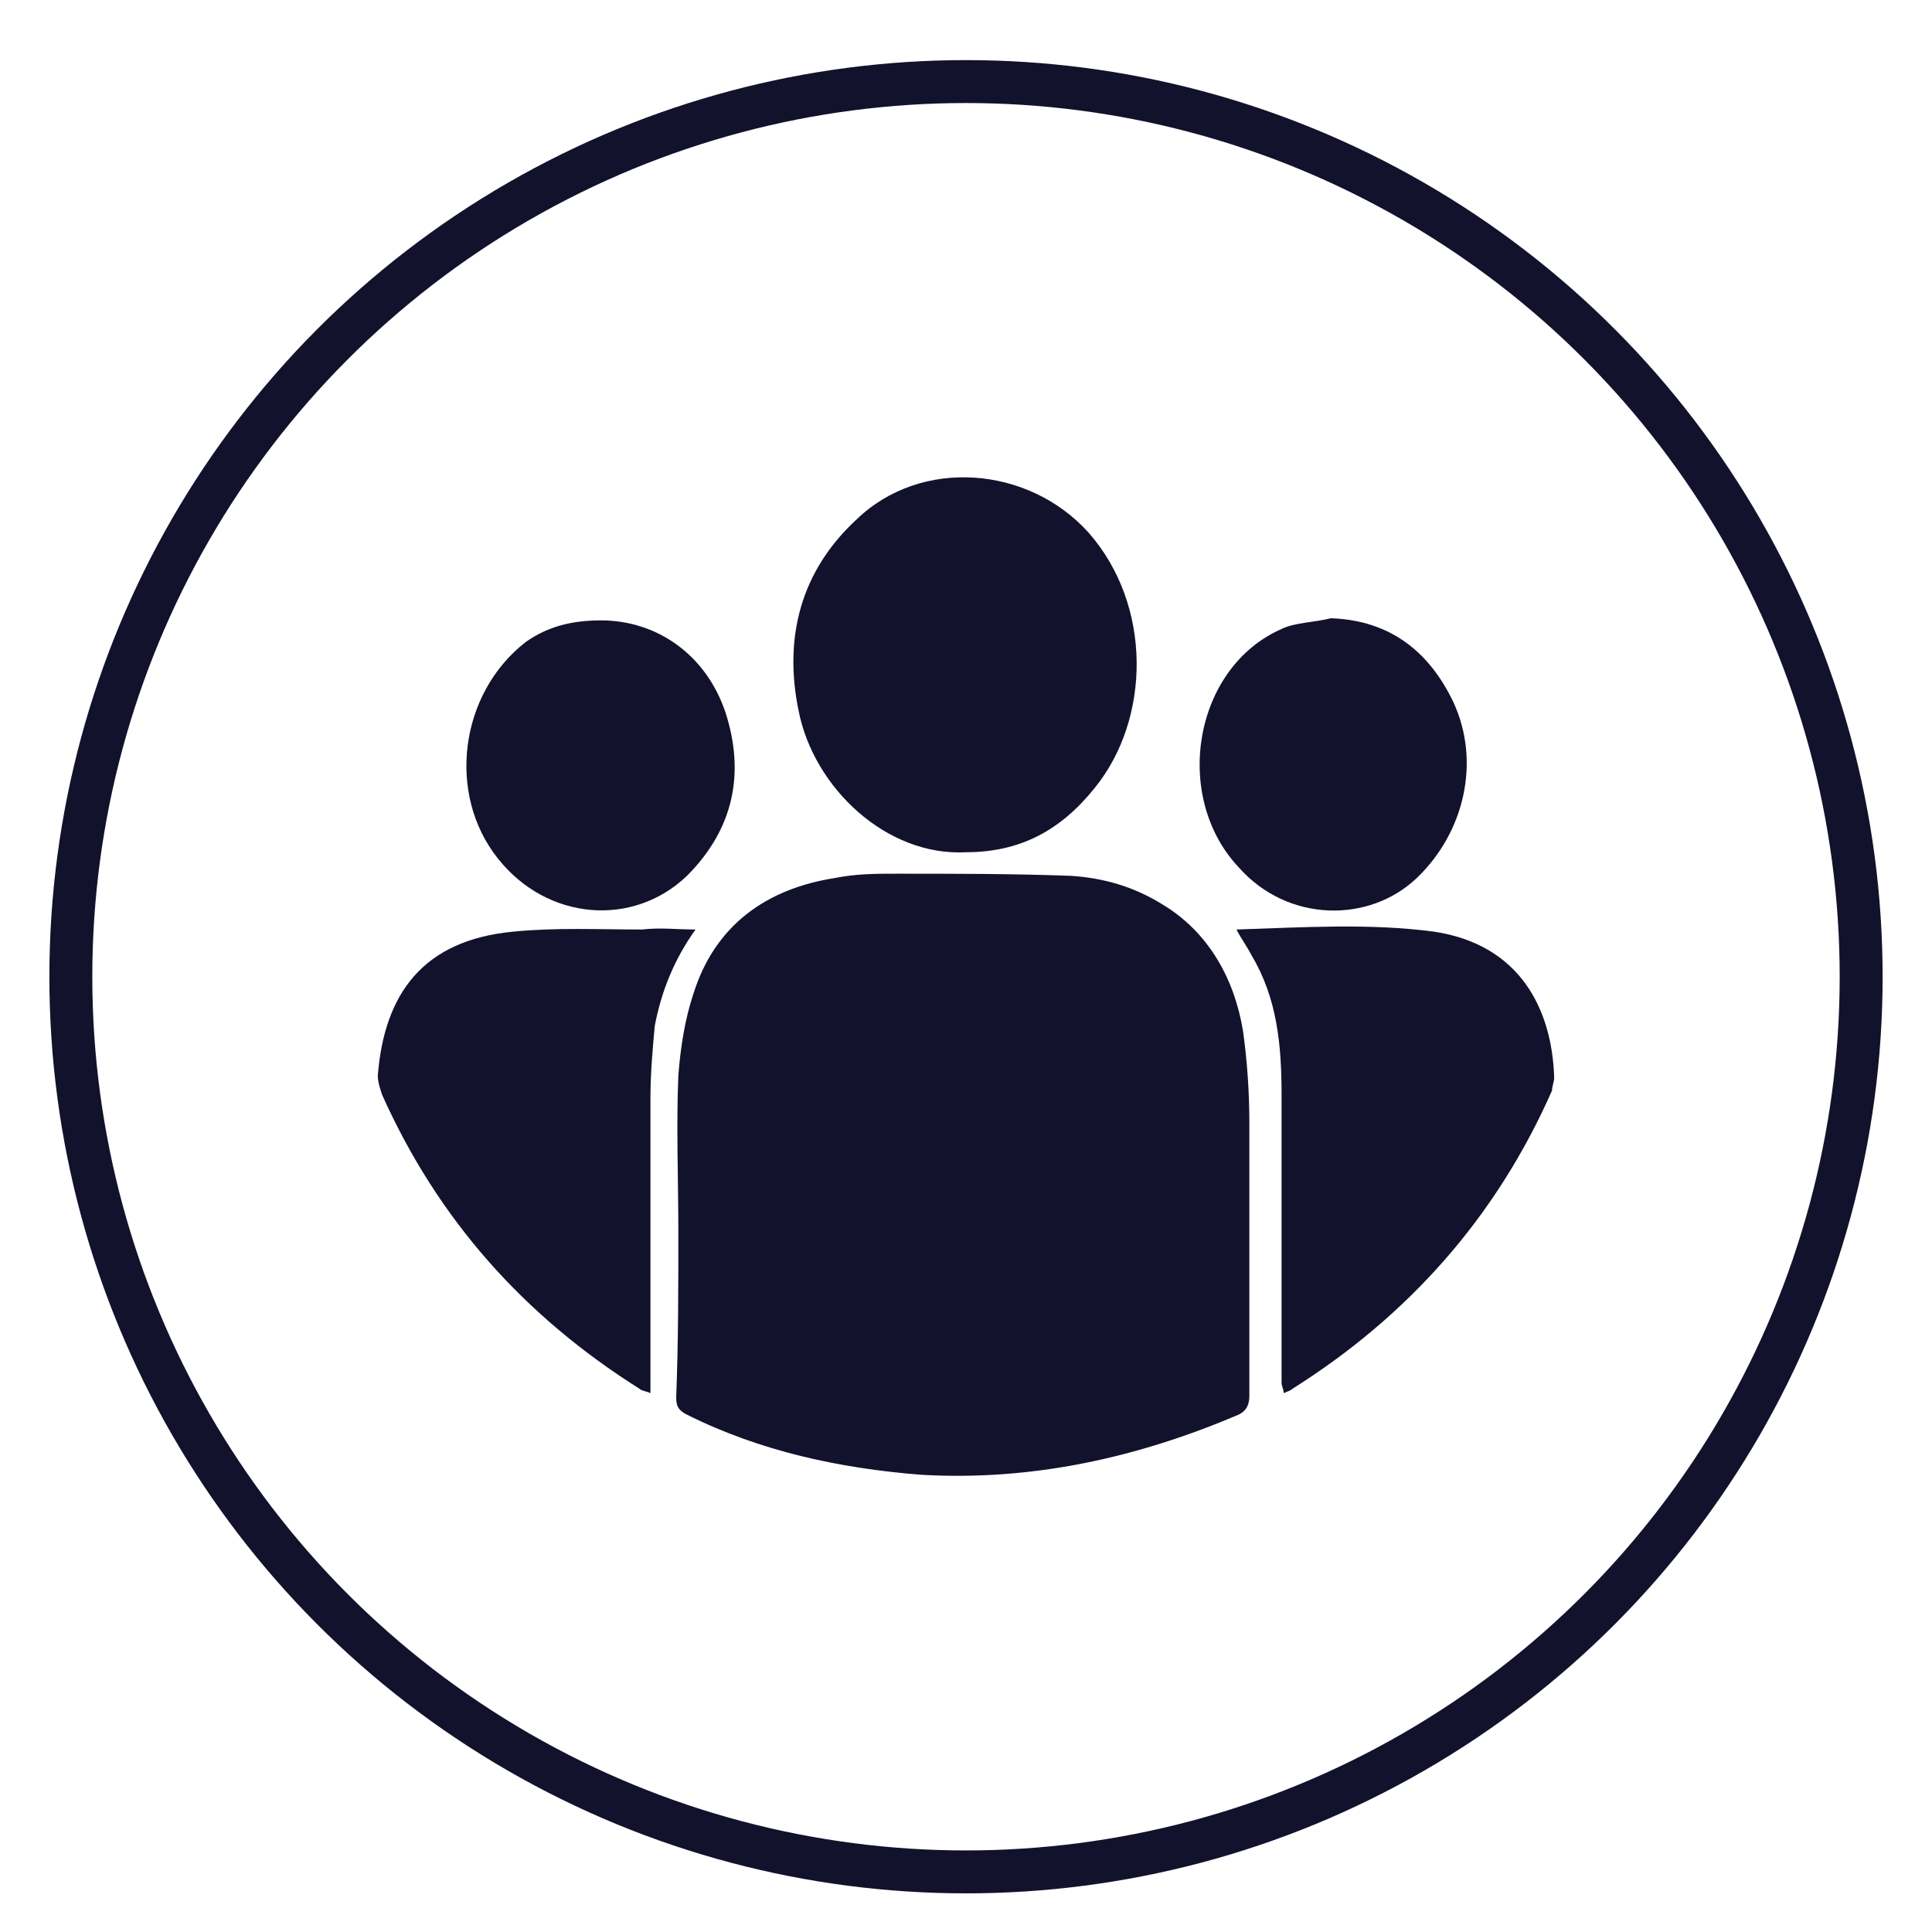
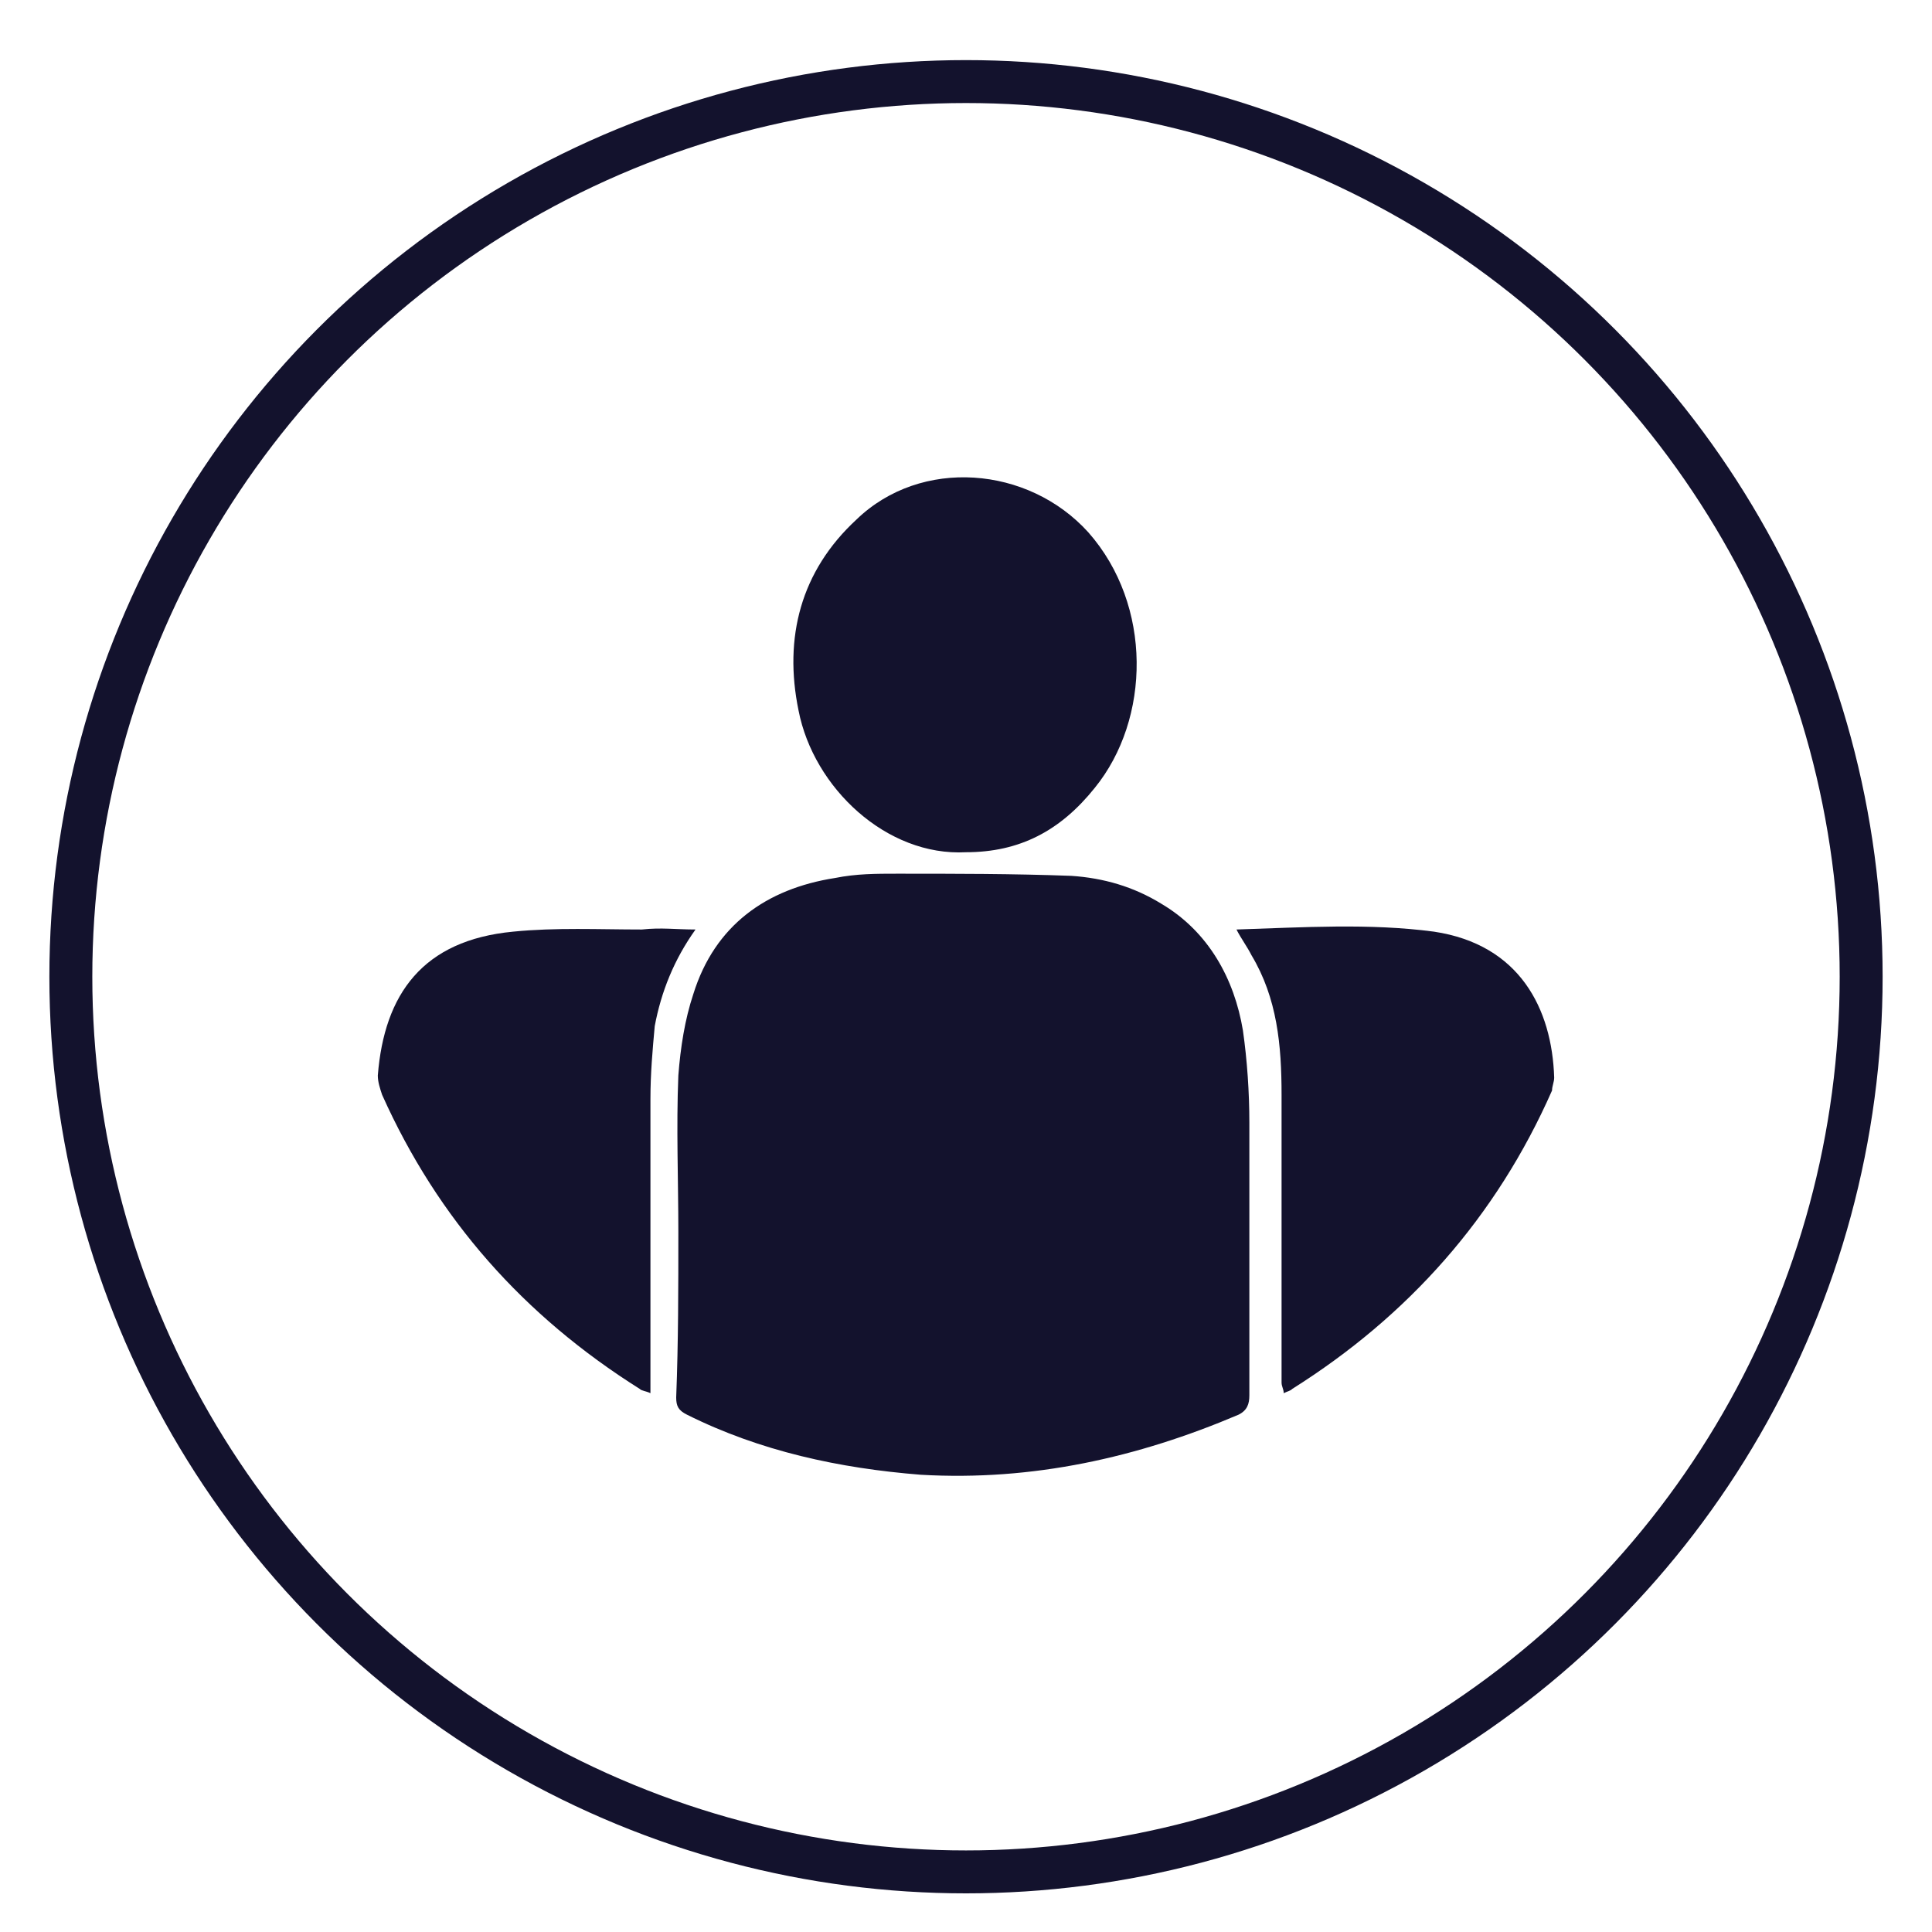
<svg xmlns="http://www.w3.org/2000/svg" version="1.1" id="Layer_1" x="0px" y="0px" viewBox="0 0 90 90" style="enable-background:new 0 0 90 90;" xml:space="preserve">
  <style type="text/css">
	.st0{fill:none;stroke:#13122D;stroke-width:2;stroke-miterlimit:10;}
	.st1{display:none;}
	.st2{display:inline;fill-rule:evenodd;clip-rule:evenodd;fill:#13122D;}
	.st3{display:inline;fill:#13122D;}
	.st4{display:none;fill:#13122D;}
	.st5{fill:#13122D;}
</style>
  <circle id="XMLID_11_" class="st0" cx="45" cy="45.5" r="41.7" />
  <g class="st1">
    <path class="st2" d="M48.1,64.2c0,0.6,0,1.1,0,1.7c0.5,0,1,0,1.4,0c4.2,0,8.3,0,12.5,0c1.3,0,1.5,0.2,1.5,1.6c0,0.7,0,1.4,0,2   c0,1.4-0.2,1.5-1.6,1.5c-6.6,0-13.2,0-19.8,0c-4.4,0-8.7,0-13.1,0c-1.6,0-1.7-0.1-1.7-1.7c0-0.6,0-1.2,0-1.7c0-1.5,0.2-1.7,1.6-1.7   c4.2,0,8.4,0,12.6,0c0.4,0,0.8,0,1.2,0c0-0.6,0-1.1,0-1.7c-0.4,0-0.8,0-1.2,0c-6.5,0-13,0-19.4,0c-1.5,0-1.6-0.1-1.6-1.6   c0-11,0-22,0-33c0-1.4,0.1-1.6,1.6-1.6c10.6,0,21.1,0,31.7,0c1.2,0,2.1-0.3,2.8-1.2c0.3-0.5,0.8-0.8,1.2-1.3   c-0.8-0.8-1.6-1.6-2.3-2.5c-0.3-0.3-0.5-0.9-0.4-1.3c0.1-0.2,0.7-0.5,1.1-0.5c3.2,0,6.4,0,9.6,0c1,0,1.3,0.4,1.3,1.4   c0,1.8,0,3.6,0,5.5c0.6,0,1.2,0,1.7,0c1.2,0,1.4,0.2,1.4,1.5c0,6.2,0,12.3,0,18.5c0,4.9,0,9.7,0,14.6c0,1.4-0.1,1.6-1.6,1.6   c-6.5,0-13,0-19.4,0C48.9,64.2,48.5,64.2,48.1,64.2z M40,41.4c-0.3,0.3-0.5,0.5-0.7,0.8C35.2,46.6,31.1,51,27,55.5   c-0.2,0.2-0.4,0.5-0.6,0.6c-0.3,0.1-0.8,0.2-1.1,0c-0.2-0.2-0.3-0.7-0.2-1c0-0.2,0.3-0.5,0.4-0.7c4.4-6.8,8.9-13.7,13.3-20.5   c0.8-1.2,1.1-1.3,2.2-0.3c1.7,1.5,3.3,3,5,4.6c2.6-2.8,5.1-5.5,7.7-8.2c-10.6,0-21,0-31.4,0c0,9.3,0,18.5,0,27.8   c15.4,0,30.8,0,46.2,0c0-9.3,0-18.5,0-27.8c-0.5,0-0.9,0-1.4,0c0,0.9,0.1,1.8,0,2.6c0,0.4-0.2,1.1-0.6,1.2   c-0.3,0.1-0.9-0.2-1.2-0.5c-0.9-0.9-1.8-1.8-2.8-2.9c-0.3,0.4-0.6,0.7-0.8,1c-4.9,4.9-9.8,9.8-14.6,14.7c-0.7,0.7-1.3,0.8-2.1,0.1   C43.4,44.5,41.8,43,40,41.4z M44.6,65.8c0.6,0,1.1,0,1.6,0c0-0.6,0-1.1,0-1.6c-0.6,0-1,0-1.6,0C44.6,64.8,44.6,65.3,44.6,65.8z" />
  </g>
  <g class="st1">
-     <path class="st3" d="M70.9,25.6c-0.5,1.7-1.9,2.4-3.4,3c-2.5,0.8-5,1-7.6,0.9c-1.9-0.1-3.7-0.4-5.4-1.2c-0.7-0.3-1.4-0.7-1.9-1.3   c-1.1-1.1-1-2.5,0.1-3.6c1-1,2.3-1.5,3.7-1.8c1.2-0.3,2.4-0.4,3.7-0.5c0.1,0,0.3-0.1,0.4-0.1c0.6,0,1.2,0,1.8,0   c0.3,0,0.5,0.1,0.8,0.1c1.9,0.1,3.7,0.4,5.4,1.2c1.1,0.5,2,1.2,2.4,2.5C70.9,25.1,70.9,25.3,70.9,25.6z" />
    <path class="st3" d="M70.9,32c-0.5,1.5-1.6,2.2-2.9,2.7c-4.5,1.5-9,1.5-13.5-0.1c-0.5-0.2-0.9-0.5-1.4-0.8   c-0.8-0.6-1.3-1.4-1.2-2.5c0-0.7,0-1.3,0-2.1c1.3,0.9,2.7,1.5,4.2,1.8c4.2,0.9,8.3,0.9,12.4-0.6c0.9-0.3,1.6-0.8,2.4-1.3   C70.9,30.1,70.9,31.1,70.9,32z" />
    <path class="st3" d="M70.9,38.2c-0.4,1.5-1.6,2.4-3,2.8c-4.5,1.6-9,1.6-13.5-0.2c-0.6-0.2-1.2-0.7-1.7-1.2   c-0.6-0.5-0.9-1.3-0.9-2.1c0-0.6,0-1.3,0-1.9c0.1,0,0.1,0,0.1,0c2,1.3,4.2,1.9,6.6,2.1c3,0.3,6.1,0.2,9-0.7   c1.2-0.3,2.3-0.8,3.3-1.6C70.9,36.4,70.9,37.3,70.9,38.2z" />
-     <path class="st3" d="M39.2,71.8c-5.2,0-10.3,0-15.5,0c-2.2,0-3.5-1.3-3.5-3.5c0-0.5,0-1,0-1.5c0-2.1,1.3-3.5,3.5-3.5   c3.2,0,6.4,0,9.6,0c7.2,0,14.3,0,21.5,0c1,0,1.8,0.2,2.5,0.9c0.6,0.6,0.9,1.4,0.9,2.2c0,0.6,0,1.3,0,1.9c0,2.1-1.3,3.4-3.4,3.4   C49.6,71.8,44.4,71.8,39.2,71.8z M48.7,69.7L48.7,69.7c1.4,0,2.8,0,4.2,0c0.8,0,1.2-0.6,1.1-1.3c-0.1-0.5-0.5-0.8-1.2-0.8   c-2.7,0-5.5,0-8.2,0c-0.1,0-0.1,0-0.2,0c-0.6,0.1-1,0.5-1,1.1s0.4,1,1,1C45.8,69.7,47.3,69.7,48.7,69.7z M25.4,69.7   c0.6,0,1-0.5,1-1c0-0.6-0.5-1.1-1.1-1.1s-1,0.5-1,1C24.3,69.2,24.8,69.7,25.4,69.7z" />
    <path class="st3" d="M39.2,61.2c-5.2,0-10.4,0-15.6,0c-2.2,0-3.5-1.3-3.5-3.5c0-0.5,0-1.1,0-1.6c0-2,1.3-3.3,3.3-3.3   c4.1,0,8.3,0,12.4,0c6.3,0,12.6,0,18.9,0c1.8,0,3.1,1,3.3,2.6c0.1,1,0.1,2.1,0,3.2c-0.2,1.6-1.5,2.7-3.2,2.7   C49.7,61.2,44.4,61.2,39.2,61.2z M48.6,59.1c1.4,0,2.7,0,4.1,0c0.8,0,1.4-0.6,1.2-1.3c-0.1-0.5-0.6-0.8-1.3-0.8c-2.6,0-5.3,0-7.9,0   c-0.2,0-0.3,0-0.5,0c-0.5,0.1-0.9,0.6-0.8,1.1c0,0.6,0.5,1,1.2,1C45.9,59.1,47.3,59.1,48.6,59.1z M24.4,58c0,0.6,0.5,1,1,1   c0.6,0,1.1-0.5,1.1-1.1s-0.5-1.1-1.1-1S24.3,57.5,24.4,58z" />
    <path class="st3" d="M41.8,35.8c-2.8,0-5.5,0-8.1,0c-1.7,0-3,1.4-3,3.2c0,3.4,0,6.7,0,10.1c0,0.2,0,0.5-0.1,0.7   c-0.1,0.5-0.5,0.8-1,0.8s-0.9-0.3-1-0.8c0-0.2-0.1-0.4-0.1-0.5c0-3.4,0-6.7,0-10.1c0-2.8,1.8-4.9,4.5-5.4c0.4-0.1,0.8-0.1,1.2-0.1   c2.3,0,4.7,0,7,0c0.2,0,0.3,0,0.6,0c-0.1-0.2-0.2-0.3-0.3-0.4c-0.3-0.5-0.3-1,0.1-1.4c0.4-0.4,1-0.4,1.4,0c0.8,0.7,1.5,1.5,2.2,2.2   c0.4,0.4,0.3,1-0.1,1.5c-0.6,0.7-1.3,1.3-2,2c-0.5,0.5-1.1,0.5-1.6,0.1c-0.4-0.4-0.4-1,0-1.5C41.7,36,41.7,36,41.8,35.8z" />
    <path class="st3" d="M64,63.3c0.2,0.2,0.3,0.3,0.4,0.5c0.3,0.4,0.3,1-0.1,1.4c-0.4,0.4-1,0.4-1.4,0.1c-0.8-0.8-1.6-1.5-2.3-2.3   c-0.4-0.4-0.3-1,0.1-1.4c0.6-0.7,1.3-1.3,2-2c0.5-0.5,1.1-0.6,1.6-0.1c0.5,0.4,0.4,1,0,1.6c0,0-0.1,0.1-0.2,0.2   c0.7,0,1.3,0.1,1.9,0c0.5-0.1,0.7-0.4,0.8-0.9c0-0.2,0-0.3,0-0.5c0-3.9,0-7.9,0-11.8c0-0.2,0-0.4,0-0.6c0.1-0.5,0.5-0.9,1-0.9   s0.9,0.3,1,0.9c0,0.1,0,0.3,0,0.4c0,4.1,0,8.2,0,12.2c0,1.8-1.1,3.2-2.7,3.3C65.4,63.3,64.7,63.3,64,63.3z" />
  </g>
  <g class="st1">
    <path class="st3" d="M67.5,42.3c-0.1,0-0.2,0-0.2,0c-1.5,0-3.1,0-4.6,0c-0.2,0-0.3,0-0.3-0.3c-0.8-3.9-2.5-7.3-5.3-10.2   c-3-3.1-6.5-5-10.7-5.8c-6.3-1.1-11.9,0.4-16.7,4.6c-3.6,3-5.8,6.9-6.6,11.5c-1,5.4,0.1,10.4,3.2,14.9c3.2,4.6,7.5,7.5,13,8.4   c6.7,1.2,12.6-0.7,17.5-5.4c0.5-0.4,0.9-0.9,1.4-1.4c1.1,1.3,2.2,2.5,3.4,3.8c-6,7-17.5,11.2-28.7,6.3c-11.5-5-17.5-17.6-14.2-29.7   c3.3-12,14.9-19.9,27.5-18.3C58.4,22.6,66.3,32.7,67.5,42.3z" />
    <path class="st3" d="M44.3,62c-1.1,0-2.1,0-3.1,0c0-0.2,0-0.4,0-0.7c0-0.9,0-1.8,0-2.7c0-0.2,0-0.3-0.3-0.3c-1.9-0.3-3.6-0.8-5.2-2   c-1.6-1.2-2.6-2.9-3.2-4.8c1.4-0.3,2.7-0.6,4.1-1c0.6,2.3,2,3.9,4.5,4.3c0-2.6,0-5.1,0-7.6c-0.5-0.1-1-0.3-1.5-0.4   c-1.1-0.3-2.1-0.7-3.1-1.3c-1.7-1-2.7-2.5-2.9-4.4c-0.2-1.3-0.1-2.6,0.4-3.8c0.6-1.7,1.8-2.8,3.4-3.6c1.1-0.5,2.3-0.8,3.5-1.1   c0.1,0,0.1,0,0.2,0c0-0.9,0-1.9,0-2.8c1.1,0,2.1,0,3.2,0c0,0.9,0,1.8,0,2.7c0.8,0.2,1.5,0.3,2.2,0.5c1.4,0.4,2.7,1.2,3.7,2.3   c0.8,0.9,1.3,1.9,1.7,3.1c-1.3,0.3-2.6,0.6-3.9,0.8c-0.4-1.1-0.9-2.1-2-2.7c-0.5-0.3-1.1-0.5-1.7-0.5c0,0.1,0,0.2,0,0.3   c0,2.1,0,4.1,0,6.2c0,0.2,0.1,0.3,0.3,0.3c1.4,0.4,2.7,0.9,4.1,1.3c1.4,0.4,2.4,1.4,3.1,2.6c0.9,1.4,1.1,3,1,4.7   c-0.2,2.2-1.2,3.9-3,5.2c-1.1,0.8-2.4,1.3-3.8,1.6c-0.5,0.1-1,0.2-1.5,0.2c-0.2,0-0.3,0.1-0.3,0.3c0,1,0,2,0,3   C44.3,61.8,44.3,61.9,44.3,62z M44.3,54.9C44.4,54.9,44.4,54.9,44.3,54.9c1.4,0,2.6-0.4,3.5-1.5c1.3-1.6,1-3.8-0.8-4.9   c-0.7-0.5-1.5-0.7-2.3-0.9c-0.1,0-0.2,0-0.4-0.1C44.3,50,44.3,52.4,44.3,54.9z M41.1,42.4c0-2.1,0-4.2,0-6.3   c-0.9,0.1-1.7,0.4-2.4,0.9c-1.2,1-1.3,3-0.3,4.1C39.2,42,40.1,42.2,41.1,42.4z" />
    <path class="st3" d="M72.5,56.4c-2.5,2.8-5,5.6-7.5,8.5c-2.5-2.8-5-5.6-7.5-8.5c1.2,0,2.3,0,3.4,0c0-4.3,0-8.6,0-12.9   c2.8,0,5.5,0,8.2,0c0,0.1,0,0.2,0,0.3c0,3.7,0,7.4,0,11.1c0,0.4,0,0.8,0,1.1c0,0.3,0,0.3,0.3,0.3c0.9,0,1.9,0,2.8,0   C72.3,56.4,72.3,56.4,72.5,56.4z" />
  </g>
  <path class="st4" d="M45.4,18.4c0.1,0,0.1,0.1,0.2,0.1c4.7,0.6,7.3,3.5,8.4,7.8c1,3.7,0.5,7.4-1.6,10.7c-0.5,0.9-1.3,1.5-2,2.4  c0.9,0.2,1.6,0.3,2.4,0.5c3.3,0.8,5.9,2.5,7.3,5.7c0.5,1.2,0.8,2.5,0.8,3.9c0,2.2,0,4.5,0,6.7c0,0.5-0.1,0.6-0.6,0.6  c-10.6,0-21.2,0-31.7,0c-0.3,0-0.6,0.1-0.6-0.4c0.1-2.8-0.2-5.6,0.1-8.3c0.5-4.1,3-6.7,6.9-8c1.1-0.4,2.2-0.6,3.4-0.7  c-0.1-0.2-0.2-0.3-0.2-0.3c-3.2-3-4.1-6.8-3.7-10.9c0.3-3.2,1.6-6,4.2-8c1.4-1,2.9-1.6,4.6-1.7c0.2,0,0.4,0.1,0.6-0.2  C44.3,18.4,44.8,18.4,45.4,18.4z" />
  <path class="st4" d="M53.9,21.2c5.6-0.7,9.6,2.7,9.9,8.2c0.2,2.9-0.5,5.5-2.4,7.8c-0.1,0.1-0.2,0.3-0.4,0.5c1.8,0.3,3.4,0.9,4.8,2  c2,1.5,3,3.6,3.1,6.1c0.1,1.9,0,3.8,0,5.8c0,0.4-0.1,0.6-0.6,0.6c-1.7,0-3.4,0-5,0c-0.5,0-0.6-0.2-0.6-0.7c0-1.6,0.1-3.2-0.3-4.7  c-1-4.1-3.7-6.8-7.6-8.2c-0.9-0.3-0.7-0.7-0.4-1.3c1.2-2.1,1.7-4.4,1.8-6.7c0.2-3-0.5-5.8-2-8.5C54.1,21.8,53.9,21.5,53.9,21.2z" />
  <path class="st4" d="M27.5,37.7c0-0.3-0.3-0.5-0.4-0.7c-3.2-4-3-10.2,0.4-13.8c2-2,4.3-2.4,7-2.1c0.7,0.1,0.2,0.5,0.1,0.7  c-1,1.6-1.6,3.2-1.9,5.1c-0.6,3.7-0.2,7.3,1.7,10.6c0.3,0.5,0.3,0.7-0.3,1c-4.8,1.6-7.8,5.6-8,10.6c0,0.8,0,1.7,0,2.5  c0,0.4-0.1,0.6-0.5,0.6c-1.7,0-3.5,0-5.2,0c-0.2,0-0.5,0-0.5-0.3c0.1-2.6-0.3-5.1,0.3-7.7c0.8-3.4,3.2-5.3,6.5-6.1  C26.8,37.9,27.2,37.8,27.5,37.7z" />
  <path class="st4" d="M41.4,61.5c0.8,0.1,1.4,0.4,2,0.8c0.7,0.4,1.3,0.4,2,0c0.6-0.3,1.4-1,1.8-0.6c0.4,0.3,0,1.3-0.1,1.9  c-0.2,0.8,0.1,1.4,0.7,2c0.5,0.4,0.9,1,1.3,1.6c-0.8,0.2-1.5,0.4-2.2,0.5c-0.7,0.1-1.1,0.4-1.4,1c-0.3,0.6-0.7,1.3-1.1,2  c-0.5-0.8-1-1.4-1.4-2.2c-0.3-0.5-0.7-0.7-1.2-0.8c-0.8-0.1-2-0.1-2.1-0.6c-0.2-0.6,0.8-1.1,1.3-1.7c0.4-0.5,0.6-0.9,0.5-1.6  C41.4,63.1,41.4,62.3,41.4,61.5z" />
  <path class="st4" d="M35.2,60.7c-0.8,2-0.3,3.4,1.1,4.4c0,0.3-0.1,0.3-0.1,0.3c-1.6,0.1-2.7,0.7-3.3,2.3c-0.1,0.4-0.4,0.4-0.7,0  c0-0.1-0.1-0.1-0.1-0.2c-0.5-1.3-1.4-2-2.8-2c-0.6,0-0.7-0.3-0.3-0.8c0,0,0,0,0.1-0.1c1.2-0.8,1.3-1.9,1.1-3.2  c-0.2-0.8-0.1-0.9,0.7-0.5c1.1,0.7,2.2,0.7,3.3,0C34.4,60.9,34.7,60.9,35.2,60.7z" />
  <path class="st4" d="M26.5,61.9c-0.3,0.1-0.5,0.1-0.6,0.2c-1.4,0.1-2.4,0.7-2.9,2.1c-0.1,0.3-0.4,0.8-0.7,0.1  c-0.6-1.6-1.9-2.2-3.5-2.3c0-0.3,0.2-0.4,0.3-0.5c1-0.9,1.5-1.9,1.1-3.3c-0.2-0.6,0.1-0.9,0.7-0.5c0.1,0,0.2,0,0.2,0.1  c1,0.7,2,0.6,3,0c0.2-0.2,0.6-0.4,0.8-0.2c0.2,0.2,0.1,0.6,0,0.8c-0.4,1.2,0,2.2,1,2.9C26.1,61.4,26.3,61.7,26.5,61.9z" />
  <path class="st4" d="M55.9,68c-0.5-1.7-1.7-2.7-3.7-2.6c0.2-0.6,0.5-0.9,0.8-1.2c0.7-0.6,0.9-1.3,0.7-2.2c-0.1-0.4-0.3-0.9,0-1.1  c0.3-0.3,0.8,0.1,1.1,0.3c0.8,0.5,1.5,0.5,2.3,0c0.4-0.2,0.8-0.3,1.3-0.5c-0.1,0.6,0,1.1-0.2,1.6c-0.2,0.8,0.1,1.4,0.7,1.9  c0.2,0.2,0.3,0.4,0.5,0.5c0.5,0.4,0.4,0.7-0.2,0.8c-1.5,0-2.4,0.8-2.8,2.1C56.3,67.8,56.3,68,55.9,68z" />
  <path class="st4" d="M62.3,62c0.1-0.3,0.3-0.6,0.5-0.7c1.1-0.8,1.2-1.8,1-3c-0.1-0.2-0.2-0.6,0-0.7c0.2-0.1,0.5,0,0.7,0.2  c1.1,0.7,2.2,0.7,3.3,0c0.1-0.1,0.3-0.1,0.4-0.2c0.1,0,0.2,0,0.4,0c-0.6,1.8-0.2,3.3,1.6,4.4c-0.6,0.1-0.9,0.3-1.3,0.3  c-1.2,0.1-1.9,0.6-2.3,1.7c-0.1,0.3-0.2,0.6-0.5,0.7c-0.3,0-0.4-0.4-0.5-0.6c-0.5-1.2-1.3-1.8-2.6-1.8C62.8,62.1,62.5,62,62.3,62z" />
  <g class="st1">
    <path class="st3" d="M42.3,42.9c5.7,0,11.3,0,17,0c1.1,0,1.2,0.2,1.2,1.2c0,7.1,0,14.2,0,21.3c0,1.9-0.9,2.9-2.9,2.9   c-10.2,0-20.4,0-30.6,0c-1.8,0-2.8-0.9-2.8-2.7c0-7.2,0-14.4,0-21.6c0-0.9,0.1-1,1-1C31,42.9,36.6,42.9,42.3,42.9z M46.7,61.1   c0-1,0-1.9,0-2.8c0-0.4-0.1-0.7-0.6-0.7c-0.9,0-1.9,0-2.8,0c-0.5,0-0.6,0.2-0.6,0.7c0,1,0,1.9,0,2.9c0,0.6,0.2,0.8,0.8,0.8   c1.5,0,3,0,4.5,0c2.8,0,5.6,0,8.5,0c0.4,0,0.8,0,0.8-0.6c0-1.7,0-3.4,0-5.1c0-0.4-0.2-0.5-0.5-0.5c-1,0-2,0-2.9,0   c-0.4,0-0.6,0.2-0.6,0.6c0,0.3,0,0.6,0,0.8c0,1.3,0,2.6,0,3.9c-0.4,0-0.8,0-1.2,0c0-0.3,0-0.5,0-0.7c0-2.3,0-4.7,0-7   c0-0.8,0-0.9-0.9-0.9c-0.8,0-1.5,0-2.3,0c-0.8,0-0.9,0-0.9,0.9c0,2.3,0,4.6,0,6.9c0,0.2,0,0.5,0,0.8C47.5,61.1,47.1,61.1,46.7,61.1   z M35.5,51.2c0-0.9,0-1.8,0-2.6c0-0.5-0.2-0.8-0.7-0.7c-0.9,0.2-1.7,0.3-2.5,0.6c-3.1,1.4-4.8,4.9-3.9,8.1c0.9,3.3,4.1,5.5,7.4,5.1   c3.4-0.4,6.1-3.1,6.3-6.5c0-0.8,0-0.9-0.8-0.9c-1.7,0-3.4,0-5.1,0c-0.5,0-0.7-0.2-0.6-0.6C35.6,53,35.5,52.1,35.5,51.2z M37.4,50   C37.4,50,37.4,50,37.4,50c0,0.7,0,1.3,0,2c0,0.5,0.2,0.8,0.7,0.8c1.3,0,2.7,0,4,0c0.5,0,0.7-0.2,0.7-0.7c-0.1-2.5-2.3-4.7-4.8-4.7   c-0.5,0-0.7,0.2-0.7,0.6C37.4,48.6,37.4,49.3,37.4,50z" />
    <path class="st3" d="M37,31.4c5.1,0,10.2,0,15.3,0c1.9,0,2.8,0.9,2.8,2.8c0,0.5,0,1,0,1.5c0,0.4-0.1,0.6-0.6,0.6   c-0.2,0-0.3,0-0.5,0c-9,0-18,0-27,0c-1.8,0-3,0.8-3.4,2.2c-0.1,0.4-0.2,0.9-0.2,1.3c0,7.2,0,14.3,0,21.5c0,1.2,0,1.2-1.2,1.2   c-2.5,0.2-3.4-1-3.4-3.4c0.1-8.3,0-16.6,0-24.9c0-2.1,0.9-2.9,3-2.9C26.9,31.4,31.9,31.4,37,31.4z" />
    <path class="st3" d="M42.3,42.1c-5.7,0-11.4,0-17,0c-1,0-1.1-0.1-1.1-1c0-0.6,0-1.1,0-1.7c0.1-1.3,1-2.3,2.3-2.3c1.2,0,2.3,0,3.5,0   c9.2,0,18.5,0,27.7,0c1.7,0,2.7,1,2.7,2.7c0,0.4,0,0.9,0,1.3c0,0.8-0.2,1-1,1c-2.3,0-4.7,0-7,0C49.1,42.1,45.7,42.1,42.3,42.1   C42.3,42.1,42.3,42.1,42.3,42.1z M27.3,41.4c0.9,0,1.6-0.7,1.6-1.6c0-0.9-0.8-1.7-1.7-1.7c-0.9,0-1.6,0.8-1.6,1.7   C25.7,40.6,26.4,41.4,27.3,41.4z M31.6,41.4c0.9,0,1.6-0.7,1.7-1.6c0-0.9-0.7-1.6-1.6-1.7c-0.9,0-1.7,0.7-1.7,1.6   C30,40.6,30.7,41.4,31.6,41.4z" />
-     <path class="st3" d="M61.3,54.5c0-0.4,0-0.7,0-1c0.8,0,1.5,0,2.3,0c0.8,0,1-0.1,1-1c0-8,0-15.9,0-23.9c0-0.2,0-0.5,0-0.7   c0.4,0,0.7,0,1,0c0,0.3,0,0.5,0,0.7c0,4.8,0,9.7,0,14.5c0,0.6,0.1,0.9,0.8,0.8c0.3,0,0.7,0,1,0c1.2,0,1.8,0.6,1.9,1.9   c0,2.4,0,4.8,0,7.2c0,1.9,0,3.7,0,5.6c0,0.9,0,0.9-1,0.8c0-0.2,0-0.5,0-0.7c0-4.2,0-8.3,0-12.5c0-1-0.1-1.1-1.1-1.1   c-1.7,0-1.5-0.2-1.5,1.5c0,2.1,0,4.1,0,6.2c0,1.2-0.6,1.8-1.8,1.8C62.9,54.6,62.2,54.5,61.3,54.5z" />
+     <path class="st3" d="M61.3,54.5c0-0.4,0-0.7,0-1c0.8,0,1.5,0,2.3,0c0.8,0,1-0.1,1-1c0-8,0-15.9,0-23.9c0-0.2,0-0.5,0-0.7   c0.4,0,0.7,0,1,0c0,0.3,0,0.5,0,0.7c0,4.8,0,9.7,0,14.5c0,0.6,0.1,0.9,0.8,0.8c0.3,0,0.7,0,1,0c1.2,0,1.8,0.6,1.9,1.9   c0,2.4,0,4.8,0,7.2c0,1.9,0,3.7,0,5.6c0,0.9,0,0.9-1,0.8c0-0.2,0-0.5,0-0.7c0-4.2,0-8.3,0-12.5c0-1-0.1-1.1-1.1-1.1   c-1.7,0-1.5-0.2-1.5,1.5c0,2.1,0,4.1,0,6.2C62.9,54.6,62.2,54.5,61.3,54.5z" />
    <path class="st3" d="M58.6,36.4c-0.4,0-0.6,0-1,0c0-0.3,0-0.5,0-0.7c0-2.5,0-5.1,0-7.6c0-0.8-0.2-1-1-1c-2.2,0-4.4,0-6.5,0   c-0.3,0-0.5,0-0.8,0c0-0.4,0-0.7,0-1c0.2,0,0.4,0,0.6,0c2.3,0,4.6,0,6.9,0c1.2,0,1.8,0.6,1.8,1.9c0,2.6,0,5.2,0,7.9   C58.6,35.9,58.6,36.1,58.6,36.4z" />
    <path class="st3" d="M70.4,61.9c0,0.9-0.7,1.7-1.7,1.7c-1,0-1.7-0.7-1.8-1.6c0-1,0.8-1.8,1.7-1.8C69.6,60.1,70.4,60.9,70.4,61.9z" />
    <path class="st3" d="M64.9,27.1c-1,0-1.7-0.8-1.7-1.8c0-1,0.8-1.7,1.7-1.7c0.9,0,1.7,0.8,1.7,1.7C66.6,26.4,65.8,27.1,64.9,27.1z" />
    <path class="st3" d="M45.2,26.4c0-0.9,0.7-1.6,1.6-1.6c0.9,0,1.6,0.7,1.7,1.6c0,0.9-0.7,1.7-1.7,1.7C45.9,28,45.2,27.2,45.2,26.4z" />
    <path class="st3" d="M48.7,57.2c0-1.1,0-2.2,0-3.3c0-0.5,0.2-0.7,0.7-0.6c0.4,0,0.7,0,1.1,0c0.5,0,0.7,0.1,0.7,0.7   c0,2.2,0,4.3,0,6.5c0,0.5-0.1,0.6-0.6,0.7c-1.8,0-1.8,0-1.8-1.8C48.7,58.6,48.7,57.9,48.7,57.2z" />
    <path class="st3" d="M56.4,58.8c0,0.6,0,1.2,0,1.7c0,0.4-0.1,0.6-0.6,0.6c-1.9,0-1.9,0.1-1.9-1.8c0-0.7,0-1.5,0-2.2   c0-0.4,0.1-0.5,0.5-0.5c0.5,0,0.9,0,1.4,0c0.4,0,0.5,0.1,0.5,0.5C56.3,57.6,56.4,58.2,56.4,58.8z" />
    <path class="st3" d="M45.9,59.8c0,1.3,0,1.3-1.3,1.3c-1.3,0-1.1,0.2-1.1-1.2c0-1.5,0-1.5,1.4-1.5C46.1,58.4,45.9,58.2,45.9,59.8z" />
-     <path class="st3" d="M38,55.3c0.8,0,1.5,0,2.3,0c0.9,0,1,0.2,0.8,1c-0.6,2.4-2.6,4.2-4.9,4.6c-2.5,0.4-5-0.7-6.3-2.8   c-2.2-3.6-0.3-8.3,3.8-9.3c0.9-0.2,1-0.1,1,0.8c0,1.6,0,3.2,0,4.9c0,0.6,0.2,0.8,0.8,0.8C36.3,55.3,37.2,55.3,38,55.3z" />
    <path class="st3" d="M41.9,51.9c-1.1,0-2.2,0-3.3,0c-0.1,0-0.3-0.2-0.3-0.3c0-1.1,0-2.2,0-3.4C40.1,48.2,41.9,50.1,41.9,51.9z" />
    <path class="st3" d="M28.2,39.7c-0.1,0.5-0.3,0.8-0.8,0.8c-0.5,0-0.8-0.4-0.8-0.8c0-0.5,0.3-0.8,0.8-0.8   C27.9,38.9,28.1,39.3,28.2,39.7z" />
    <path class="st3" d="M31.7,40.6c-0.5,0-0.8-0.3-0.9-0.8c0-0.5,0.3-0.9,0.8-0.9c0.5,0,0.8,0.3,0.8,0.8   C32.4,40.2,32.2,40.5,31.7,40.6z" />
  </g>
  <g>
    <path class="st5" d="M31.6,57.4c0-2.4-0.1-4.9,0-7.3c0.1-1.3,0.3-2.6,0.7-3.8c1-3.2,3.4-4.9,6.6-5.4c1-0.2,1.9-0.2,2.9-0.2   c2.7,0,5.4,0,8.1,0.1c1.5,0.1,2.9,0.5,4.2,1.3c2.2,1.3,3.4,3.5,3.8,5.9c0.2,1.4,0.3,2.9,0.3,4.3c0,4.2,0,8.5,0,12.7   c0,0.4-0.1,0.7-0.5,0.9c-4.7,2-9.6,3.1-14.8,2.8c-3.8-0.3-7.5-1.1-10.9-2.8c-0.4-0.2-0.5-0.4-0.5-0.8C31.6,62.5,31.6,60,31.6,57.4z   " />
    <path class="st5" d="M45,39.7c-3.7,0.2-7.1-3-7.8-6.6c-0.7-3.4,0.1-6.5,2.7-8.9c3-2.9,8-2.5,10.8,0.6c3,3.4,2.9,8.7,0.3,11.9   C49.4,38.7,47.5,39.7,45,39.7z" />
    <path class="st5" d="M57.6,43.3c3.1-0.1,6.2-0.3,9.2,0.1c4,0.6,5.5,3.6,5.6,6.8c0,0.2-0.1,0.4-0.1,0.6c-2.6,5.9-6.7,10.5-12.1,13.9   c-0.1,0.1-0.2,0.1-0.4,0.2c0-0.2-0.1-0.3-0.1-0.5c0-4.5,0-8.9,0-13.4c0-2.3-0.2-4.5-1.4-6.5C58.1,44.1,57.8,43.7,57.6,43.3z" />
    <path class="st5" d="M32.4,43.3c-1,1.4-1.6,2.9-1.9,4.5c-0.1,1.1-0.2,2.2-0.2,3.4c0,4.5,0,8.9,0,13.4c0,0.1,0,0.2,0,0.3   c-0.2-0.1-0.4-0.1-0.5-0.2c-5.4-3.4-9.4-7.9-12-13.7c-0.1-0.3-0.2-0.6-0.2-0.9c0.3-3.8,2.1-6.3,6.3-6.7c2-0.2,4-0.1,6-0.1   C30.8,43.2,31.5,43.3,32.4,43.3z" />
-     <path class="st5" d="M62,28.8c2.8,0.1,4.6,1.6,5.7,3.9c1.3,2.8,0.5,6.1-1.7,8.2c-2.2,2.1-6,2.1-8.3-0.5c-3.1-3.3-2.1-9.3,2-11.1   C60.3,29,61.2,29,62,28.8z" />
-     <path class="st5" d="M28,28.9c2.6,0,4.9,1.6,5.8,4.3c0.9,2.8,0.4,5.4-1.8,7.6c-2.5,2.4-6.5,2.1-8.8-0.8c-2.4-3-1.8-7.7,1.3-10.1   C25.5,29.2,26.6,28.9,28,28.9z" />
  </g>
</svg>